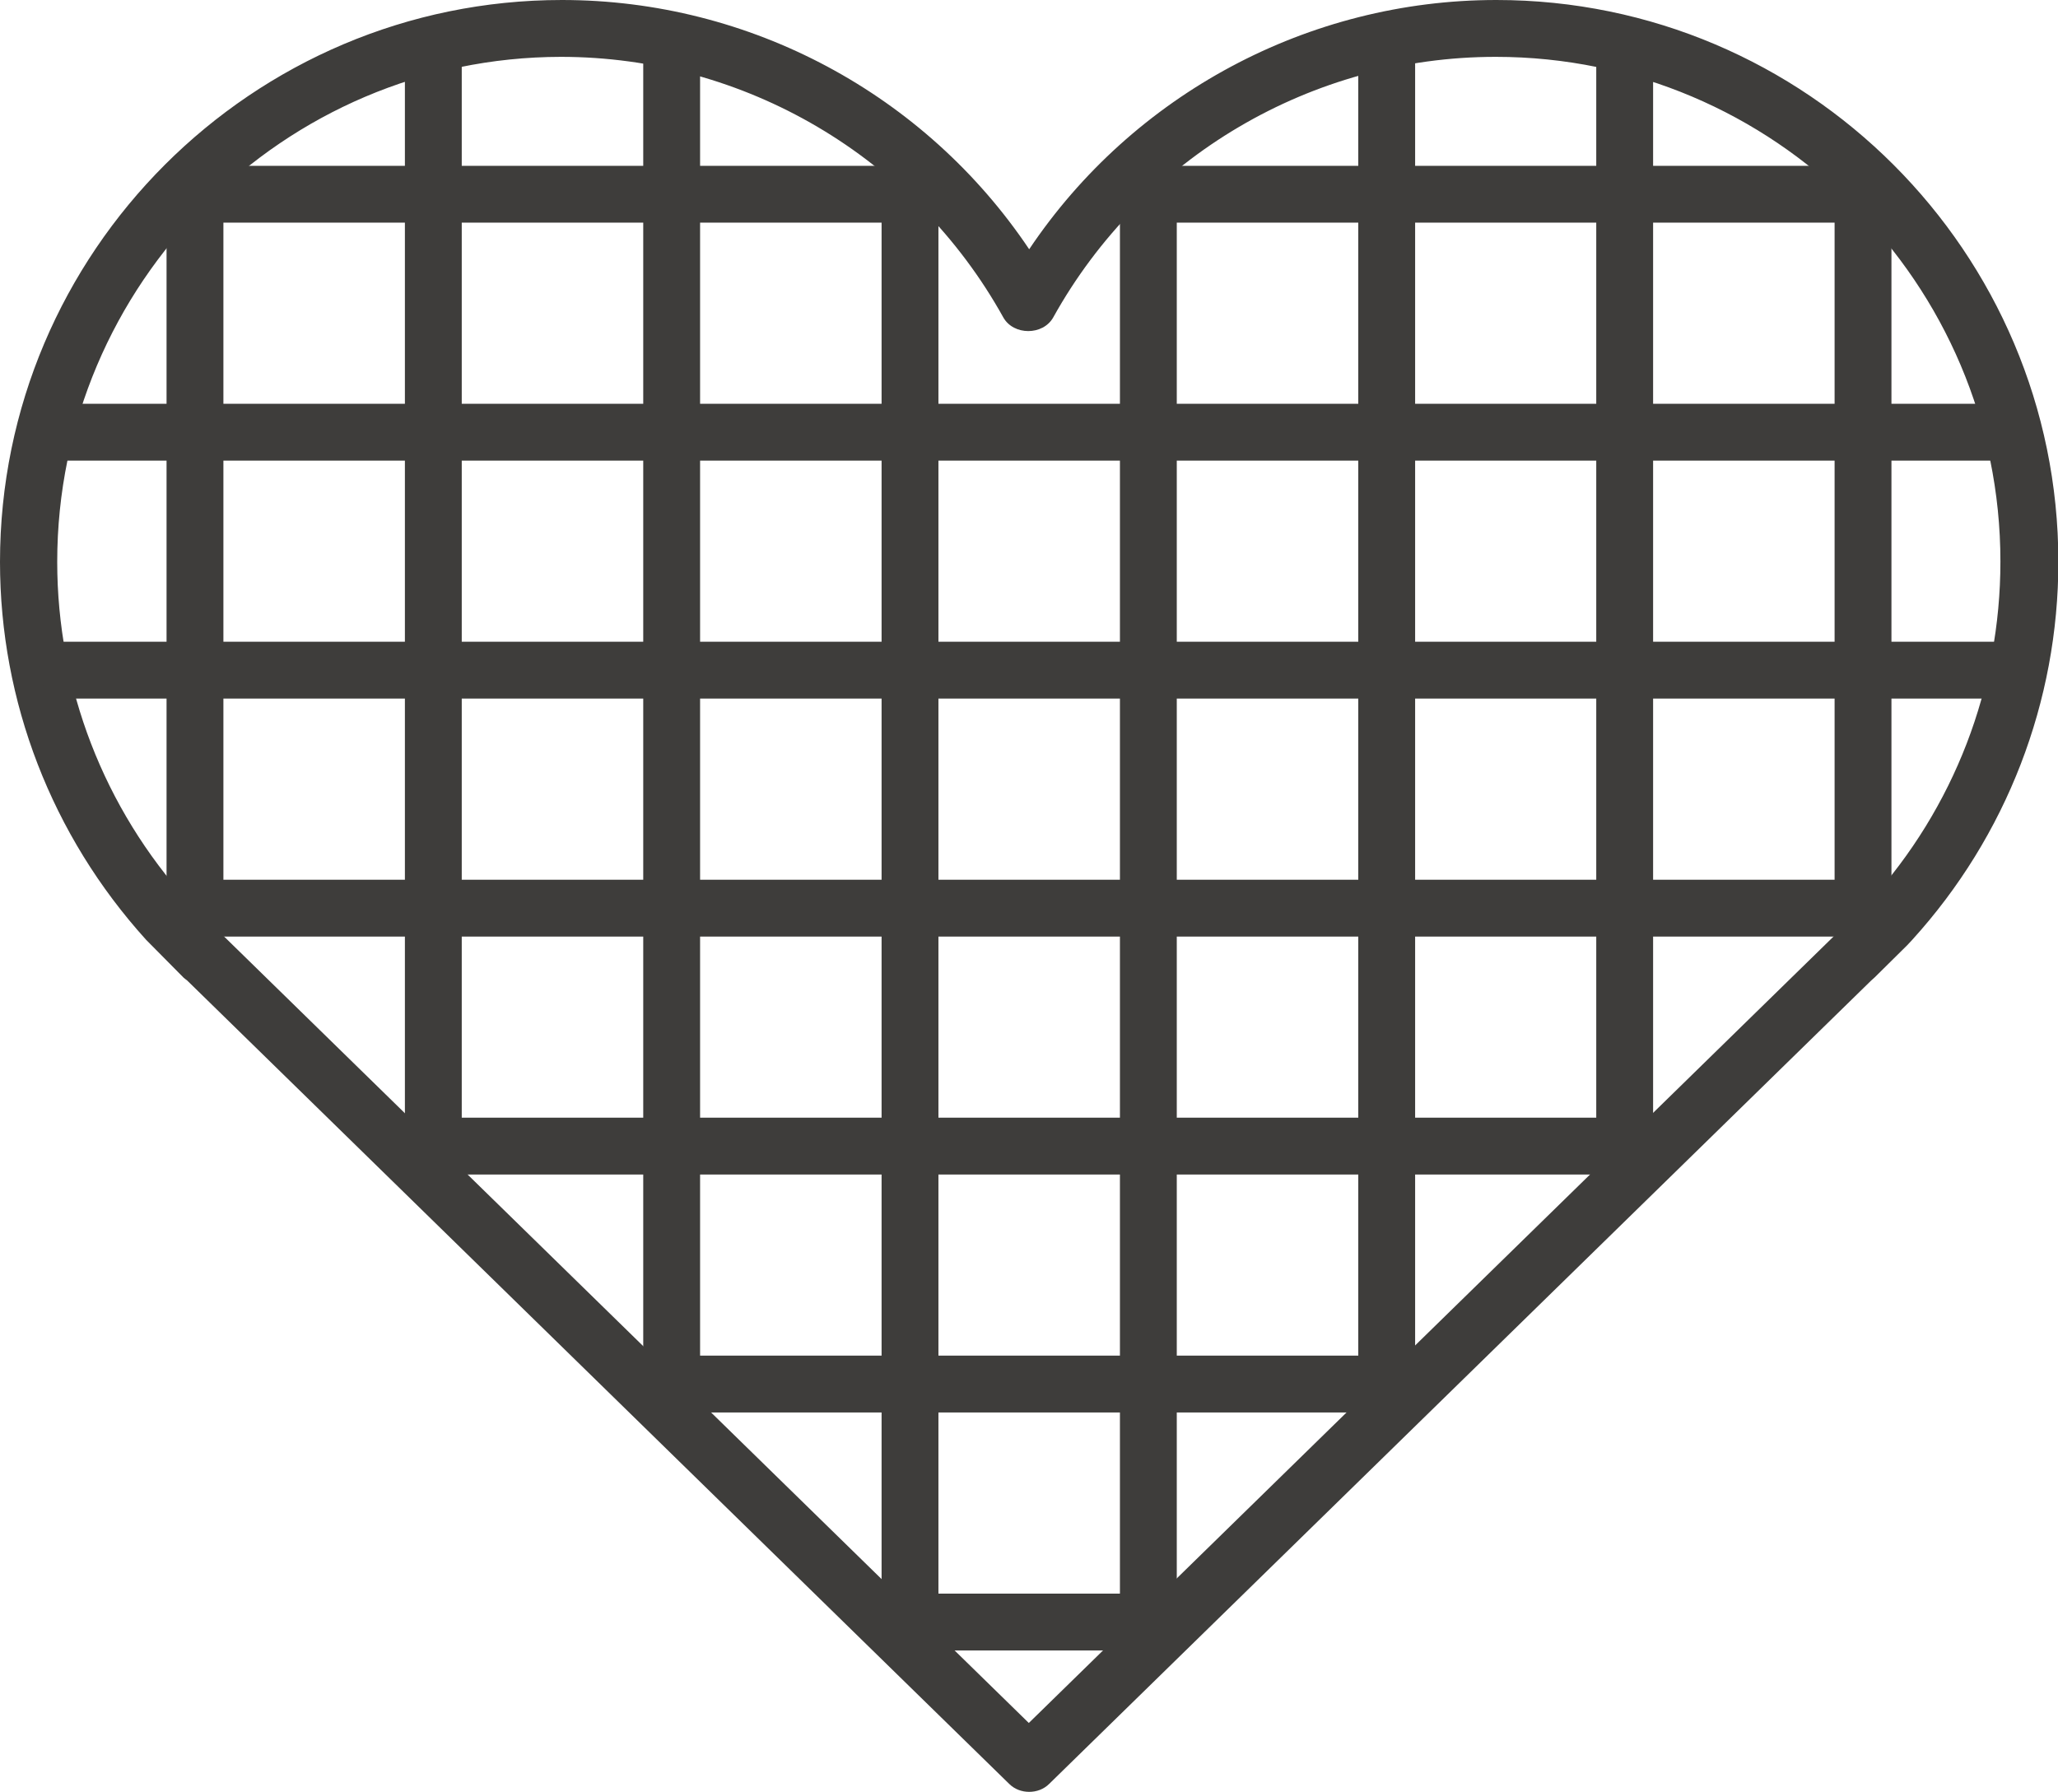
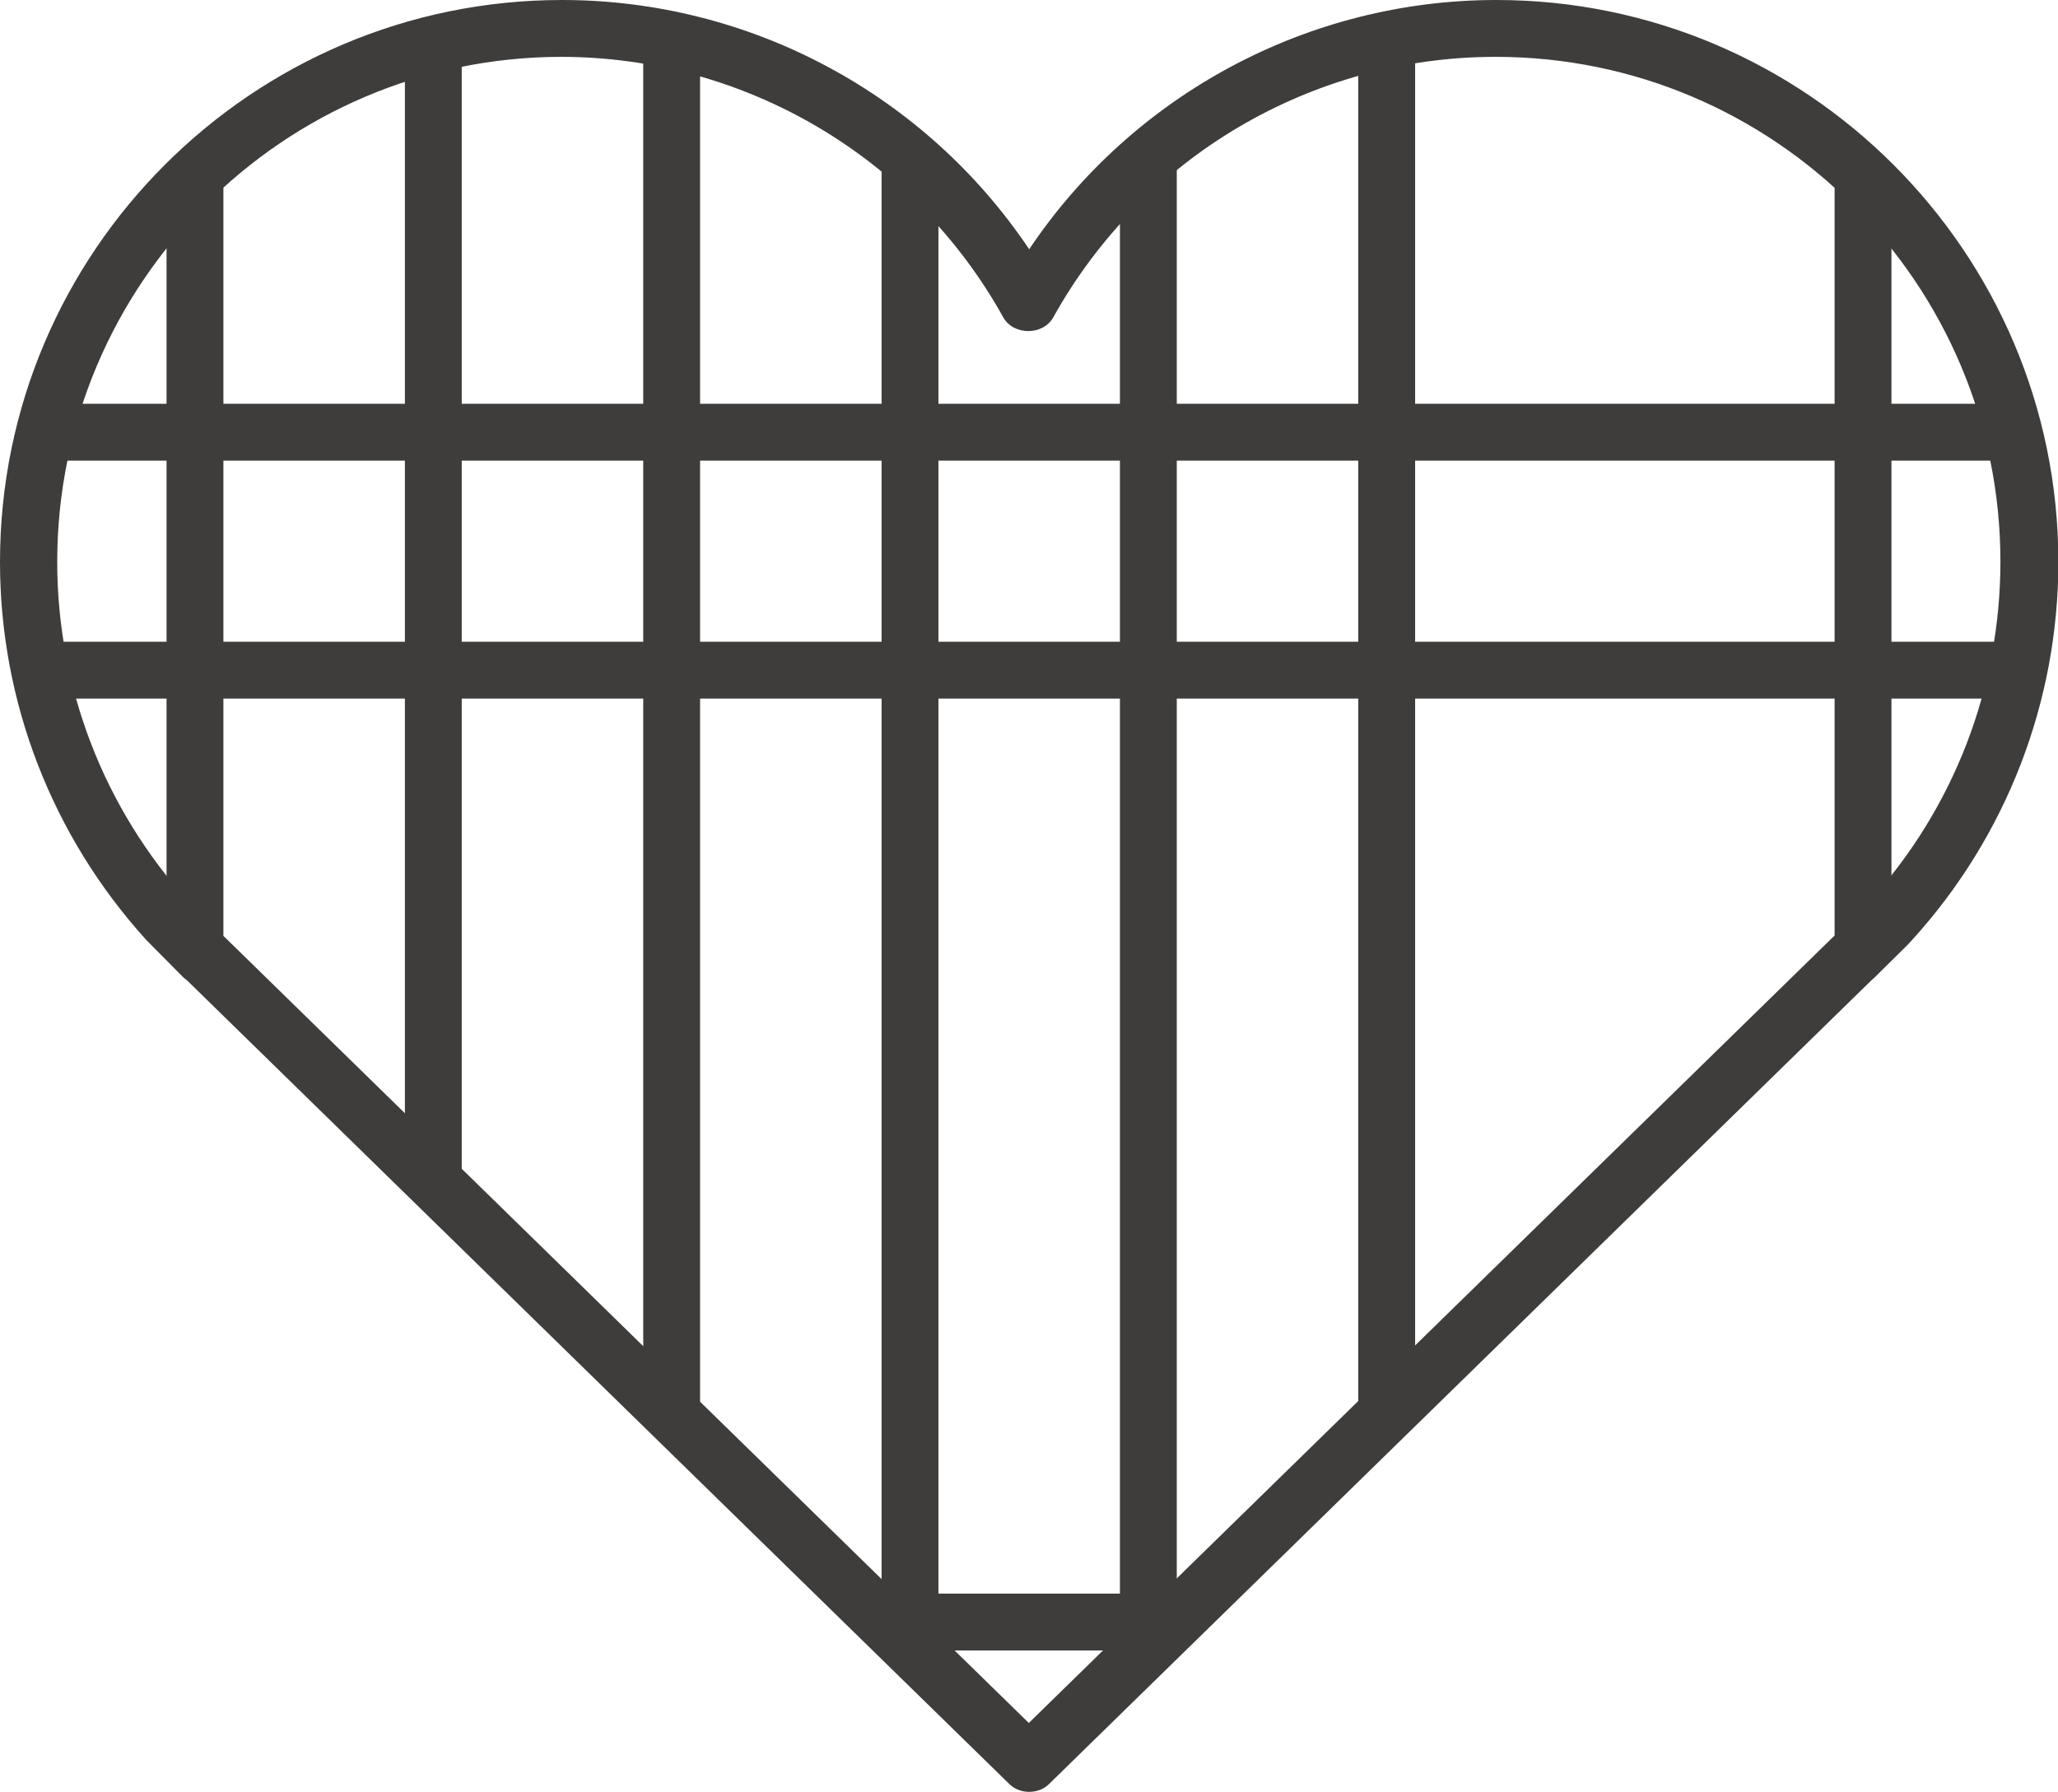
<svg xmlns="http://www.w3.org/2000/svg" id="Art" viewBox="0 0 56.47 49.17">
  <defs>
    <style>.cls-1{clip-path:url(#clippath);}.cls-2{fill:none;}.cls-2,.cls-3{stroke-width:0px;}.cls-3{fill:#3e3d3b;}</style>
    <clipPath id="clippath">
      <path class="cls-2" d="m28.24,8.34c2.51-4.52,7.31-7.56,12.82-7.56,8.09,0,14.63,6.54,14.63,14.63,0,3.8-1.44,7.24-3.8,9.85l-.13.15-.86.85-.03.02-22.62,22.11L5.62,26.28l-.03-.02-.86-.85-.13-.15c-2.36-2.61-3.8-6.05-3.8-9.85C.78,7.33,7.33.78,15.42.78c5.51,0,10.31,3.04,12.82,7.56" />
    </clipPath>
  </defs>
  <path class="cls-3" d="m28.24,49.17c-.2,0-.4-.07-.55-.22L5.13,26.9s-.07-.05-.09-.07l-1.03-1.04C1.42,22.93,0,19.25,0,15.42,0,6.92,6.92,0,15.42,0c5.17,0,9.97,2.59,12.82,6.84,2.85-4.25,7.66-6.84,12.82-6.84,8.5,0,15.42,6.92,15.42,15.42,0,3.83-1.42,7.52-4.01,10.37l-.13.14-.9.89s-.07.06-.1.09l-22.55,22.04c-.15.15-.35.22-.55.22ZM6.07,25.64s.07.05.09.07l22.07,21.57,22.07-21.57s.07-.06.1-.08l.89-.89c2.33-2.57,3.6-5.88,3.6-9.33,0-7.64-6.21-13.85-13.85-13.85-5.04,0-9.69,2.74-12.14,7.15-.28.5-1.09.5-1.37,0-2.45-4.41-7.1-7.15-12.14-7.15C7.78,1.57,1.57,7.78,1.57,15.42c0,3.44,1.28,6.76,3.6,9.32l.14.15.77.75Z" />
  <g class="cls-1">
    <path class="cls-3" d="m51.12,47.5c-.43,0-.78-.35-.78-.78V-3.41c0-.43.35-.78.78-.78s.78.35.78.78v50.13c0,.43-.35.78-.78.78Z" />
-     <path class="cls-3" d="m44.58,47.5c-.43,0-.78-.35-.78-.78V-3.41c0-.43.35-.78.78-.78s.78.35.78.78v50.13c0,.43-.35.78-.78.78Z" />
    <path class="cls-3" d="m38.05,47.5c-.43,0-.78-.35-.78-.78V-3.41c0-.43.35-.78.78-.78s.78.35.78.78v50.13c0,.43-.35.78-.78.78Z" />
    <path class="cls-3" d="m24.97,47.5c-.43,0-.78-.35-.78-.78V-3.41c0-.43.35-.78.78-.78s.78.35.78.78v50.13c0,.43-.35.78-.78.78Z" />
    <path class="cls-3" d="m11.89,47.5c-.43,0-.78-.35-.78-.78V-3.41c0-.43.35-.78.78-.78s.78.35.78.78v50.13c0,.43-.35.78-.78.78Z" />
    <path class="cls-3" d="m31.51,47.5c-.43,0-.78-.35-.78-.78V-3.41c0-.43.35-.78.78-.78s.78.35.78.78v50.13c0,.43-.35.78-.78.78Z" />
    <path class="cls-3" d="m18.43,47.5c-.43,0-.78-.35-.78-.78V-3.41c0-.43.35-.78.78-.78s.78.35.78.78v50.13c0,.43-.35.78-.78.78Z" />
    <path class="cls-3" d="m5.35,47.5c-.43,0-.78-.35-.78-.78V-3.41c0-.43.35-.78.78-.78s.78.35.78.78v50.13c0,.43-.35.78-.78.78Z" />
    <path class="cls-3" d="m55.72,45.29H.75c-.43,0-.78-.35-.78-.78s.35-.78.78-.78h54.97c.43,0,.78.35.78.78s-.35.78-.78.78Z" />
-     <path class="cls-3" d="m55.72,6.11H.75c-.43,0-.78-.35-.78-.78s.35-.78.78-.78h54.97c.43,0,.78.35.78.78s-.35.78-.78.78Z" />
    <path class="cls-3" d="m55.72,12.64H.75c-.43,0-.78-.35-.78-.78s.35-.78.78-.78h54.97c.43,0,.78.35.78.78s-.35.78-.78.78Z" />
-     <path class="cls-3" d="m55.72,25.7H.75c-.43,0-.78-.35-.78-.78s.35-.78.78-.78h54.97c.43,0,.78.35.78.78s-.35.78-.78.78Z" />
-     <path class="cls-3" d="m55.72,38.76H.75c-.43,0-.78-.35-.78-.78s.35-.78.78-.78h54.97c.43,0,.78.35.78.78s-.35.78-.78.78Z" />
    <path class="cls-3" d="m55.72,19.17H.75c-.43,0-.78-.35-.78-.78s.35-.78.78-.78h54.97c.43,0,.78.35.78.78s-.35.78-.78.78Z" />
-     <path class="cls-3" d="m55.72,32.23H.75c-.43,0-.78-.35-.78-.78s.35-.78.78-.78h54.97c.43,0,.78.35.78.78s-.35.78-.78.78Z" />
  </g>
</svg>